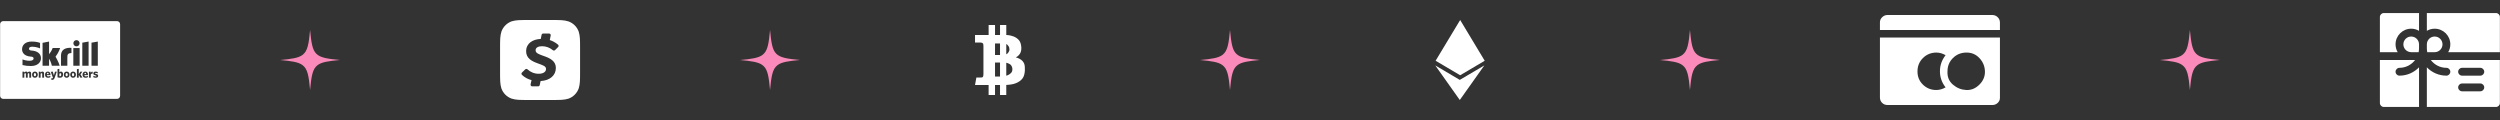
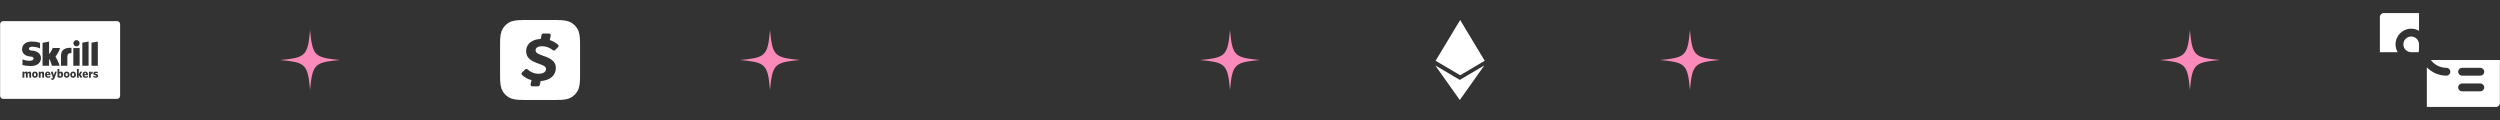
<svg xmlns="http://www.w3.org/2000/svg" width="1000" height="48" viewBox="0 0 1000 48" fill="none">
  <rect x="0" y="0" width="1000" height="48" fill="#333333" stroke="none" />
  <g clip-path="url(#clip0_77_384)">
    <path d="M29.666 29.872C29.666 30.257 29.51 30.515 29.228 30.515C28.951 30.515 28.794 30.25 28.794 29.867C28.794 29.477 28.946 29.23 29.228 29.23C29.51 29.23 29.666 29.488 29.666 29.872ZM19.11 29.103C18.906 29.103 18.759 29.283 18.735 29.649H19.485C19.46 29.287 19.334 29.103 19.11 29.103ZM24.142 29.283C23.986 29.283 23.858 29.375 23.737 29.513V30.457C23.835 30.486 23.893 30.5 24.004 30.5C24.291 30.5 24.497 30.326 24.497 29.852C24.498 29.453 24.352 29.283 24.142 29.283ZM26.664 29.23C26.382 29.23 26.23 29.477 26.23 29.867C26.23 30.252 26.385 30.515 26.664 30.515C26.946 30.515 27.102 30.255 27.102 29.872C27.102 29.488 26.946 29.23 26.664 29.23ZM34.115 29.103C33.911 29.103 33.765 29.283 33.742 29.649H34.492C34.466 29.287 34.339 29.103 34.115 29.103ZM13.969 29.23C13.687 29.23 13.535 29.477 13.535 29.867C13.535 30.252 13.692 30.515 13.969 30.515C14.253 30.515 14.407 30.255 14.407 29.872C14.407 29.488 14.253 29.23 13.969 29.23ZM48.043 9.682V38.318C48.043 39 47.491 39.554 46.807 39.554H1.279C0.595 39.554 0.043 38.999 0.043 38.317V9.682C0.043 9 0.595 8.446 1.279 8.446H46.807C47.491 8.446 48.043 9 48.043 9.682ZM36.602 26.299H39.125V16.62L36.602 17.072V26.299ZM29.348 17.298C29.348 17.985 29.904 18.541 30.589 18.541C31.277 18.541 31.833 17.984 31.833 17.298C31.833 16.612 31.277 16.055 30.589 16.055C29.904 16.054 29.348 16.612 29.348 17.298ZM29.33 26.299H31.852V19.22H29.33V26.299ZM24.393 26.299H26.936V23.051C26.936 21.807 27.098 21.272 28.576 21.222V19.153C28.327 19.1 27.907 19.116 27.907 19.116C25.577 19.191 24.393 20.237 24.393 22.317V26.299ZM17.025 26.299H19.628V23.467C20.382 24.597 20.755 26.299 20.755 26.299H23.872C23.564 25.018 22.214 22.653 22.214 22.653C23.426 21.119 23.957 19.483 24.041 19.211H21.065C21.009 19.352 20.605 20.494 19.628 21.676V16.62L17.025 17.134V26.299ZM12.452 29.366C12.452 28.902 12.218 28.625 11.774 28.625C11.477 28.625 11.243 28.785 11.029 28.999C10.942 28.785 10.762 28.625 10.437 28.625C10.13 28.625 9.911 28.781 9.697 28.999L9.642 28.674H8.995V31.06H9.73V29.486C9.861 29.36 9.984 29.277 10.12 29.277C10.291 29.277 10.353 29.394 10.353 29.564V31.058H11.089V29.485C11.22 29.359 11.346 29.276 11.477 29.276C11.648 29.276 11.711 29.394 11.711 29.563V31.058H12.451L12.452 29.366ZM15.12 29.867C15.12 29.103 14.632 28.625 13.969 28.625C13.312 28.625 12.825 29.107 12.825 29.872C12.825 30.635 13.308 31.109 13.964 31.109C14.627 31.109 15.12 30.631 15.12 29.867ZM16.391 23.283C16.391 21.522 14.998 20.377 12.659 20.22C12.34 20.2 11.604 20.151 11.604 19.487C11.604 18.685 12.666 18.685 13.065 18.685C13.765 18.685 14.673 18.892 15.32 19.087C15.32 19.087 15.682 19.214 15.991 19.345L16.019 19.352V19.324V17.158L15.979 17.146C15.214 16.879 14.324 16.621 12.675 16.621C9.832 16.621 8.825 18.277 8.825 19.696C8.825 20.513 9.175 22.439 12.431 22.661C12.707 22.678 13.441 22.721 13.441 23.406C13.441 23.973 12.84 24.309 11.832 24.309C10.726 24.309 9.653 24.027 9.002 23.76V26.021C9.978 26.277 11.077 26.405 12.365 26.405C15.146 26.404 16.391 24.836 16.391 23.283ZM17.631 29.366C17.631 28.902 17.397 28.625 16.953 28.625C16.652 28.625 16.422 28.791 16.208 28.999L16.155 28.674H15.508V31.06H16.243V29.491C16.374 29.36 16.506 29.278 16.647 29.278C16.823 29.278 16.891 29.395 16.891 29.564V31.06H17.631V29.366ZM18.74 30.052H20.173C20.181 30.014 20.186 29.935 20.186 29.862C20.186 29.171 19.861 28.625 19.131 28.625C18.483 28.625 18.006 29.098 18.006 29.876C18.006 30.728 18.517 31.107 19.232 31.107C19.607 31.107 19.924 31.005 20.181 30.84L20.108 30.324C19.846 30.476 19.587 30.573 19.325 30.573C19.002 30.572 18.78 30.426 18.74 30.052ZM22.712 28.675H22L21.561 30.144L21.1 28.64L20.311 28.732L21.178 31.064L21.148 31.137C21.07 31.302 20.924 31.366 20.76 31.366C20.617 31.366 20.544 31.351 20.466 31.327L20.558 31.915C20.627 31.93 20.689 31.945 20.836 31.945C21.357 31.945 21.649 31.731 21.863 31.107L22.712 28.675ZM25.234 29.804C25.234 28.996 24.862 28.625 24.375 28.625C24.093 28.625 23.889 28.782 23.738 28.937V27.544L23.003 27.661V30.919C23.28 31.025 23.642 31.088 24.025 31.088C24.76 31.089 25.234 30.691 25.234 29.804ZM27.813 29.867C27.813 29.103 27.325 28.625 26.664 28.625C26.007 28.625 25.518 29.107 25.518 29.872C25.518 30.635 26.001 31.109 26.659 31.109C27.322 31.109 27.813 30.631 27.813 29.867ZM30.377 29.867C30.377 29.103 29.891 28.625 29.228 28.625C28.571 28.625 28.083 29.107 28.083 29.872C28.083 30.635 28.563 31.109 29.223 31.109C29.886 31.109 30.377 30.631 30.377 29.867ZM32.958 30.987L32.178 29.759L32.928 28.675H32.138L31.5 29.653V27.545L30.767 27.662V31.061H31.5V29.95L32.191 31.094L32.958 30.987ZM33.745 30.052H35.178C35.186 30.014 35.192 29.935 35.192 29.862C35.192 29.171 34.866 28.625 34.137 28.625C33.488 28.625 33.011 29.098 33.011 29.876C33.011 30.728 33.524 31.107 34.24 31.107C34.612 31.107 34.931 31.005 35.186 30.84L35.113 30.324C34.851 30.476 34.595 30.573 34.33 30.573C34.009 30.572 33.785 30.426 33.745 30.052ZM35.441 16.62L32.92 17.072V26.299H35.441V16.62ZM37.125 29.376L37.002 28.625C36.651 28.65 36.453 28.874 36.306 29.146L36.228 28.674H35.584V31.06H36.319V29.736C36.5 29.541 36.768 29.4 37.125 29.376ZM39.261 30.325C39.261 29.882 39.036 29.721 38.402 29.551C38.066 29.458 37.998 29.405 37.998 29.308C37.998 29.215 38.077 29.151 38.25 29.151C38.48 29.151 38.776 29.234 39.036 29.375L39.126 28.816C38.879 28.704 38.567 28.64 38.245 28.64C37.66 28.64 37.331 28.938 37.331 29.38C37.331 29.827 37.586 29.988 38.183 30.144C38.52 30.227 38.588 30.28 38.588 30.401C38.588 30.514 38.491 30.582 38.287 30.582C38.015 30.582 37.667 30.475 37.385 30.299L37.297 30.858C37.545 30.991 37.901 31.097 38.28 31.097C38.914 31.098 39.261 30.826 39.261 30.325Z" fill="white" />
  </g>
  <path d="M136.026 23.991C131.322 24.419 128.619 24.812 126.96 26.113C125.009 27.635 124.548 30.423 124.034 36C123.504 30.218 123.025 27.447 120.887 25.959C119.228 24.795 116.542 24.419 112.043 24.009C116.73 23.581 119.45 23.188 121.092 21.904C123.059 20.365 123.521 17.594 124.034 12C124.513 17.149 124.941 19.903 126.532 21.494C128.123 23.085 130.894 23.53 136.026 23.991Z" fill="#FA8AB9" />
  <g clip-path="url(#clip1_77_384)">
    <path d="M231.479 12.633C231.14 11.7 230.6 10.851 229.897 10.149C229.194 9.446 228.346 8.906 227.413 8.567C225.666 8.007 224.079 8.007 220.853 8.007H211.173C207.973 8.007 206.359 8.007 204.639 8.54C203.704 8.881 202.855 9.423 202.152 10.128C201.45 10.833 200.91 11.684 200.573 12.62C200.026 14.353 200.026 15.953 200.026 19.153V28.847C200.026 32.06 200.026 33.647 200.559 35.38C200.899 36.314 201.439 37.162 202.141 37.864C202.844 38.567 203.692 39.107 204.626 39.447C206.359 39.993 207.959 39.993 211.159 39.993H220.866C224.079 39.993 225.679 39.993 227.399 39.46C228.337 39.121 229.188 38.579 229.893 37.874C230.598 37.169 231.14 36.318 231.479 35.38C232.026 33.647 232.026 32.047 232.026 28.847V19.18C232.026 15.967 232.026 14.367 231.479 12.633ZM223.253 18.807L222.013 20.047C221.892 20.159 221.733 20.223 221.568 20.225C221.403 20.228 221.243 20.169 221.119 20.06C219.918 19.046 218.398 18.489 216.826 18.487C215.533 18.487 214.239 18.913 214.239 20.1C214.239 21.3 215.626 21.7 217.226 22.3C220.026 23.233 222.346 24.407 222.346 27.153C222.346 30.14 220.026 32.193 216.239 32.42L215.893 34.02C215.862 34.167 215.782 34.299 215.665 34.394C215.548 34.488 215.403 34.54 215.253 34.54H212.866L212.746 34.527C212.575 34.488 212.426 34.384 212.331 34.237C212.237 34.09 212.203 33.911 212.239 33.74L212.613 32.047C211.176 31.686 209.854 30.966 208.773 29.953V29.94C208.713 29.881 208.666 29.81 208.633 29.732C208.601 29.654 208.584 29.571 208.584 29.487C208.584 29.402 208.601 29.319 208.633 29.241C208.666 29.163 208.713 29.093 208.773 29.033L210.106 27.74C210.227 27.627 210.387 27.564 210.553 27.564C210.718 27.564 210.878 27.627 210.999 27.74C212.213 28.887 213.839 29.527 215.519 29.5C217.253 29.5 218.413 28.767 218.413 27.607C218.413 26.447 217.239 26.14 215.026 25.313C212.679 24.473 210.453 23.287 210.453 20.513C210.453 17.287 213.133 15.713 216.306 15.567L216.639 13.927C216.67 13.781 216.751 13.651 216.868 13.558C216.985 13.466 217.13 13.417 217.279 13.42H219.653L219.786 13.433C220.133 13.513 220.359 13.847 220.279 14.193L219.919 16.02C221.119 16.42 222.253 17.047 223.226 17.873L223.253 17.9C223.506 18.167 223.506 18.567 223.253 18.807Z" fill="white" />
  </g>
  <path d="M320.009 23.991C315.305 24.419 312.602 24.812 310.942 26.113C308.992 27.635 308.531 30.423 308.017 36C307.487 30.218 307.008 27.447 304.87 25.959C303.21 24.795 300.525 24.419 296.026 24.009C300.713 23.581 303.433 23.188 305.075 21.904C307.042 20.365 307.504 17.594 308.017 12C308.496 17.149 308.924 19.903 310.515 21.494C312.106 23.085 314.877 23.53 320.009 23.991Z" fill="#FA8AB9" />
-   <path d="M409.663 25.45C409.351 24.731 408.869 24.1 407.907 23.569C407.409 23.288 406.875 23.077 406.319 22.944C406.693 22.77 407.037 22.538 407.338 22.256C407.781 21.861 408.116 21.36 408.313 20.8C408.495 20.231 408.569 19.634 408.532 19.038C408.463 17.988 408.257 16.969 407.707 16.238C407.157 15.506 406.382 14.944 405.357 14.55C404.569 14.25 403.763 14.062 402.513 13.994V10H400.013V14H398.013V10H395.451V14H390.009V17H391.751C392.294 17 392.663 17.05 392.851 17.144C393.025 17.218 393.169 17.351 393.257 17.519C393.338 17.675 393.376 18.044 393.376 18.613V29.438C393.376 30 393.338 30.363 393.257 30.525C393.176 30.688 393.132 30.831 392.938 30.919C392.744 31.006 392.738 31 392.201 31H390.551L390.009 34H395.446V38H398.009V34H400.009V38H402.509V33.975C404.134 33.894 405.29 33.681 406.221 33.331C407.428 32.881 408.353 32.225 409.015 31.363C409.678 30.5 409.89 29.181 409.948 28.163C409.99 27.256 409.946 26.087 409.663 25.45ZM398.009 17.375H400.009V22H398.009V17.375ZM398.009 30.625V25H400.009V30.625H398.009ZM402.509 17.619C402.884 17.775 403.128 18.087 403.371 18.413C403.64 18.769 403.778 19.244 403.778 19.75C403.778 20.238 403.596 20.656 403.309 21.031C403.071 21.337 402.884 21.55 402.509 21.725V17.619ZM404.309 29.288C403.821 29.719 403.54 29.919 402.928 30.15C402.791 30.198 402.651 30.238 402.509 30.269V25.094C402.753 25.13 402.991 25.201 403.215 25.306C403.703 25.512 404.165 25.738 404.453 26.131C404.771 26.584 404.946 27.122 404.953 27.675C404.951 28.356 404.776 28.875 404.307 29.288H404.309Z" fill="white" />
  <path d="M503.992 23.991C499.287 24.419 496.585 24.812 494.925 26.113C492.975 27.635 492.513 30.423 492 36C491.47 30.218 490.991 27.447 488.853 25.959C487.193 24.795 484.508 24.419 480.009 24.009C484.696 23.581 487.416 23.188 489.058 21.904C491.025 20.365 491.487 17.594 492 12C492.479 17.149 492.907 19.903 494.498 21.494C496.089 23.085 498.86 23.53 503.992 23.991Z" fill="#FA8AB9" />
-   <path d="M583.917 31.96L574.098 26.16L583.915 40L593.742 26.16L583.913 31.96H583.917ZM584.066 8L574.245 24.297L584.065 30.103L593.885 24.303L584.066 8Z" fill="white" />
+   <path d="M583.917 31.96L574.098 26.16L583.915 40L593.742 26.16L583.913 31.96ZM584.066 8L574.245 24.297L584.065 30.103L593.885 24.303L584.066 8Z" fill="white" />
  <path d="M687.975 23.991C683.27 24.419 680.568 24.812 678.908 26.113C676.958 27.635 676.496 30.423 675.983 36C675.453 30.218 674.974 27.447 672.836 25.959C671.176 24.795 668.491 24.419 663.992 24.009C668.679 23.581 671.399 23.188 673.041 21.904C675.008 20.365 675.47 17.594 675.983 12C676.462 17.149 676.89 19.903 678.481 21.494C680.072 23.085 682.843 23.53 687.975 23.991Z" fill="#FA8AB9" />
  <g clip-path="url(#clip2_77_384)">
    <path d="M751.975 39.024C751.975 39.856 752.263 40.56 752.839 41.136C753.415 41.712 754.135 42 754.999 42H796.999C797.799 42 798.503 41.712 799.111 41.136C799.719 40.56 800.007 39.856 799.975 39.024V15.024H751.975V39.024ZM751.975 12H799.975V9.024C799.975 8.192 799.687 7.488 799.111 6.912C798.535 6.336 797.831 6.032 796.999 6H754.999C754.167 6 753.447 6.304 752.839 6.912C752.231 7.52 751.943 8.224 751.975 9.024V12ZM766.999 28.512C766.999 26.432 767.719 24.672 769.159 23.232C770.599 21.792 772.375 21.056 774.487 21.024C775.799 21.024 777.047 21.376 778.231 22.08C776.727 24 775.975 26.144 775.975 28.512C775.975 30.88 776.727 33.024 778.231 34.944C777.047 35.648 775.799 36 774.487 36C772.407 36 770.631 35.28 769.159 33.84C767.687 32.4 766.967 30.624 766.999 28.512ZM778.999 28.512C778.999 26.432 779.719 24.672 781.159 23.232C782.599 21.792 784.375 21.056 786.487 21.024C788.599 20.992 790.359 21.728 791.767 23.232C793.175 24.736 793.911 26.496 793.975 28.512C794.039 30.528 793.303 32.304 791.767 33.84C790.231 35.376 788.471 36.096 786.487 36C784.503 35.904 782.727 35.184 781.159 33.84C779.591 32.496 778.871 30.72 778.999 28.512Z" fill="white" />
  </g>
  <path d="M887.958 23.991C883.253 24.419 880.551 24.812 878.891 26.113C876.941 27.635 876.479 30.423 875.966 36C875.436 30.218 874.957 27.447 872.819 25.959C871.159 24.795 868.474 24.419 863.975 24.009C868.662 23.581 871.382 23.188 873.024 21.904C874.991 20.365 875.453 17.594 875.966 12C876.445 17.149 876.873 19.903 878.464 21.494C880.054 23.085 882.826 23.53 887.958 23.991Z" fill="#FA8AB9" />
  <g clip-path="url(#clip3_77_384)">
    <path d="M953.523 5.217C952.659 5.217 951.958 5.919 951.958 6.783V20.87H959.065C958.53 19.947 958.218 18.88 958.218 17.739C958.218 14.287 961.027 11.478 964.479 11.478C965.621 11.478 966.688 11.79 967.61 12.327V5.217H953.523Z" fill="white" />
-     <path d="M973.871 14.609C972.144 14.609 970.74 16.013 970.74 17.739V19.304C970.74 19.84 970.795 20.364 970.898 20.87H973.871C975.597 20.87 977.001 19.465 977.001 17.739C977.001 16.013 975.597 14.609 973.871 14.609Z" fill="white" />
    <path d="M964.479 14.609C962.753 14.609 961.349 16.013 961.349 17.739C961.349 19.465 962.753 20.869 964.479 20.869H967.452C967.555 20.363 967.609 19.84 967.609 19.304V17.739C967.61 16.013 966.205 14.609 964.479 14.609Z" fill="white" />
-     <path d="M998.392 5.217H970.74V12.327C971.661 11.79 972.729 11.478 973.871 11.478C977.323 11.478 980.132 14.287 980.132 17.739C980.132 18.88 979.82 19.947 979.284 20.869H999.958V6.783C999.958 5.919 999.256 5.217 998.392 5.217Z" fill="white" />
-     <path d="M959.784 30.261C958.919 30.261 958.218 29.56 958.218 28.696C958.218 27.832 958.919 27.13 959.784 27.13C962.336 27.13 964.6 25.897 966.03 24H964.479H951.958V41.217C951.958 42.081 952.659 42.783 953.523 42.783H967.61V26.933C965.621 28.978 962.855 30.261 959.784 30.261Z" fill="white" />
    <path d="M973.871 24H972.32C973.75 25.897 976.014 27.13 978.566 27.13C979.43 27.13 980.132 27.832 980.132 28.696C980.132 29.56 979.43 30.261 978.566 30.261C975.494 30.261 972.729 28.978 970.74 26.933V42.783H998.392C999.256 42.783 999.958 42.081 999.958 41.217V24H973.871ZM992.132 36.522H984.827C983.963 36.522 983.262 35.821 983.262 34.956C983.262 34.092 983.963 33.391 984.827 33.391H992.132C992.996 33.391 993.697 34.092 993.697 34.956C993.697 35.821 992.996 36.522 992.132 36.522ZM992.132 30.261H984.827C983.963 30.261 983.262 29.56 983.262 28.696C983.262 27.832 983.963 27.13 984.827 27.13H992.132C992.996 27.13 993.697 27.832 993.697 28.696C993.697 29.56 992.996 30.261 992.132 30.261Z" fill="white" />
  </g>
  <defs>
    <clipPath id="clip0_77_384">
      <rect width="48" height="48" fill="white" transform="translate(0.043)" />
    </clipPath>
    <clipPath id="clip1_77_384">
      <rect width="32" height="32" fill="white" transform="translate(200.026 8)" />
    </clipPath>
    <clipPath id="clip2_77_384">
-       <rect width="48" height="48" fill="white" transform="translate(751.975)" />
-     </clipPath>
+       </clipPath>
    <clipPath id="clip3_77_384">
      <rect width="48" height="48" fill="white" transform="translate(951.958)" />
    </clipPath>
  </defs>
</svg>